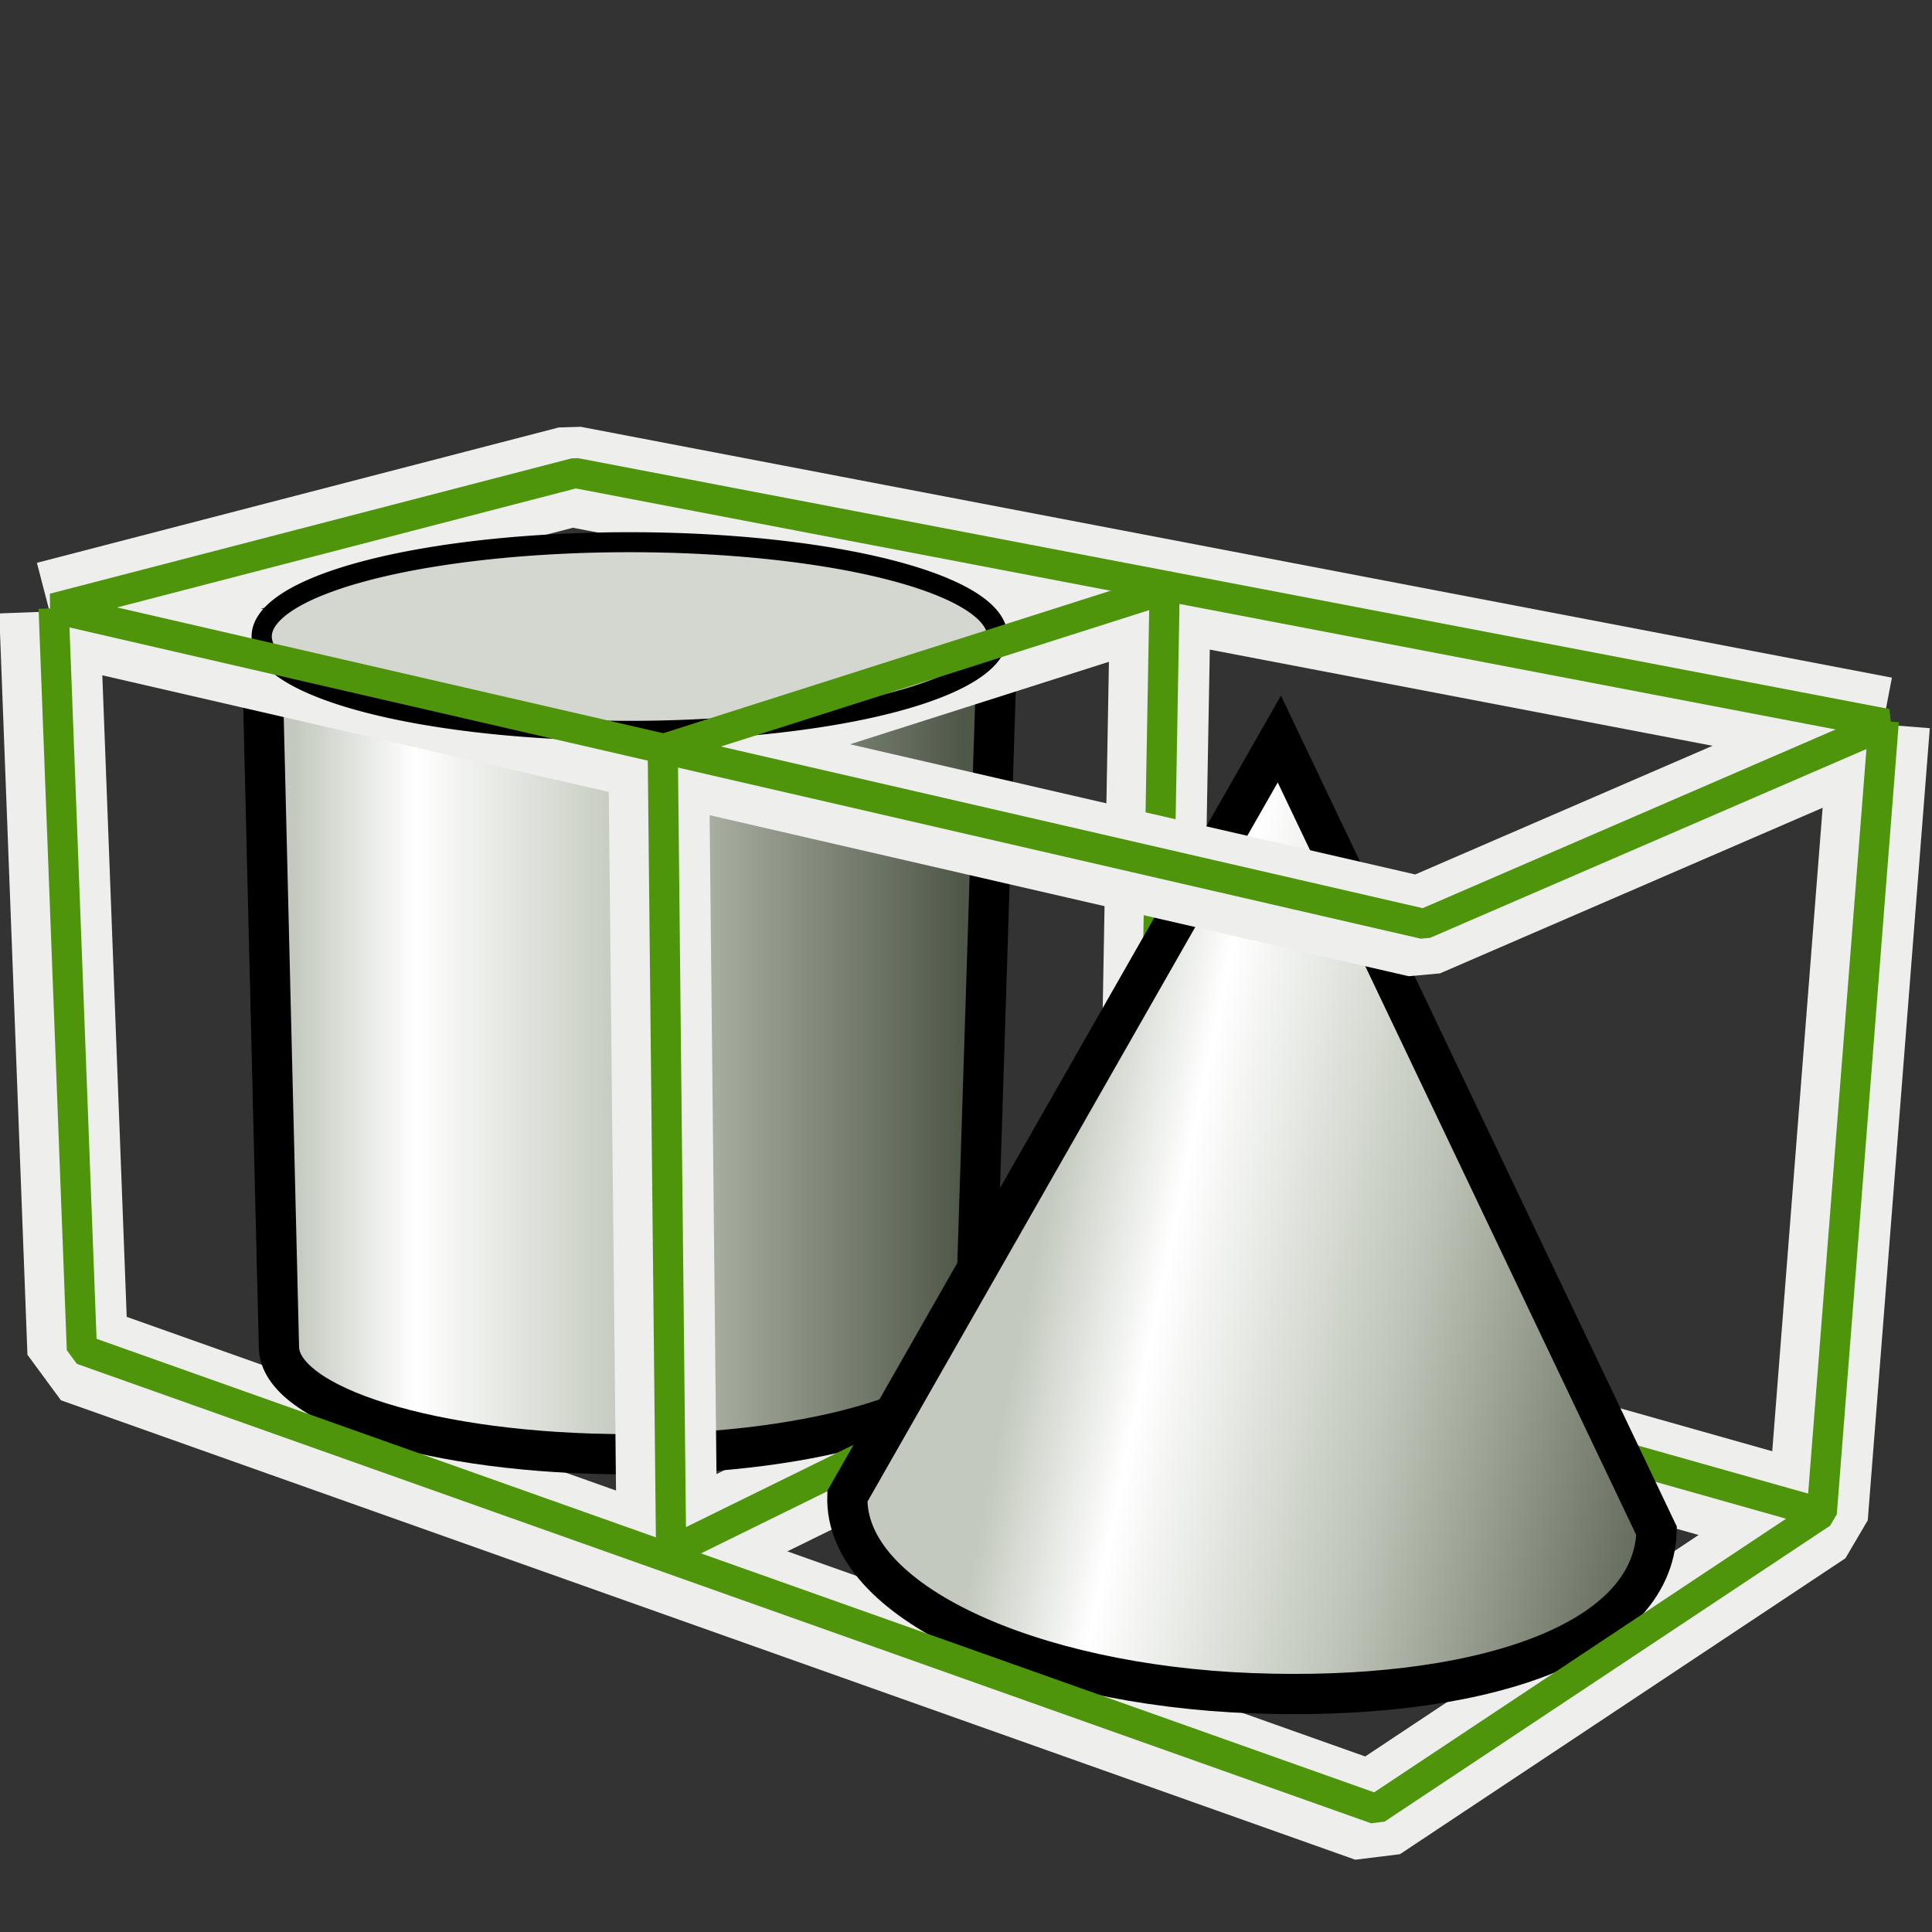
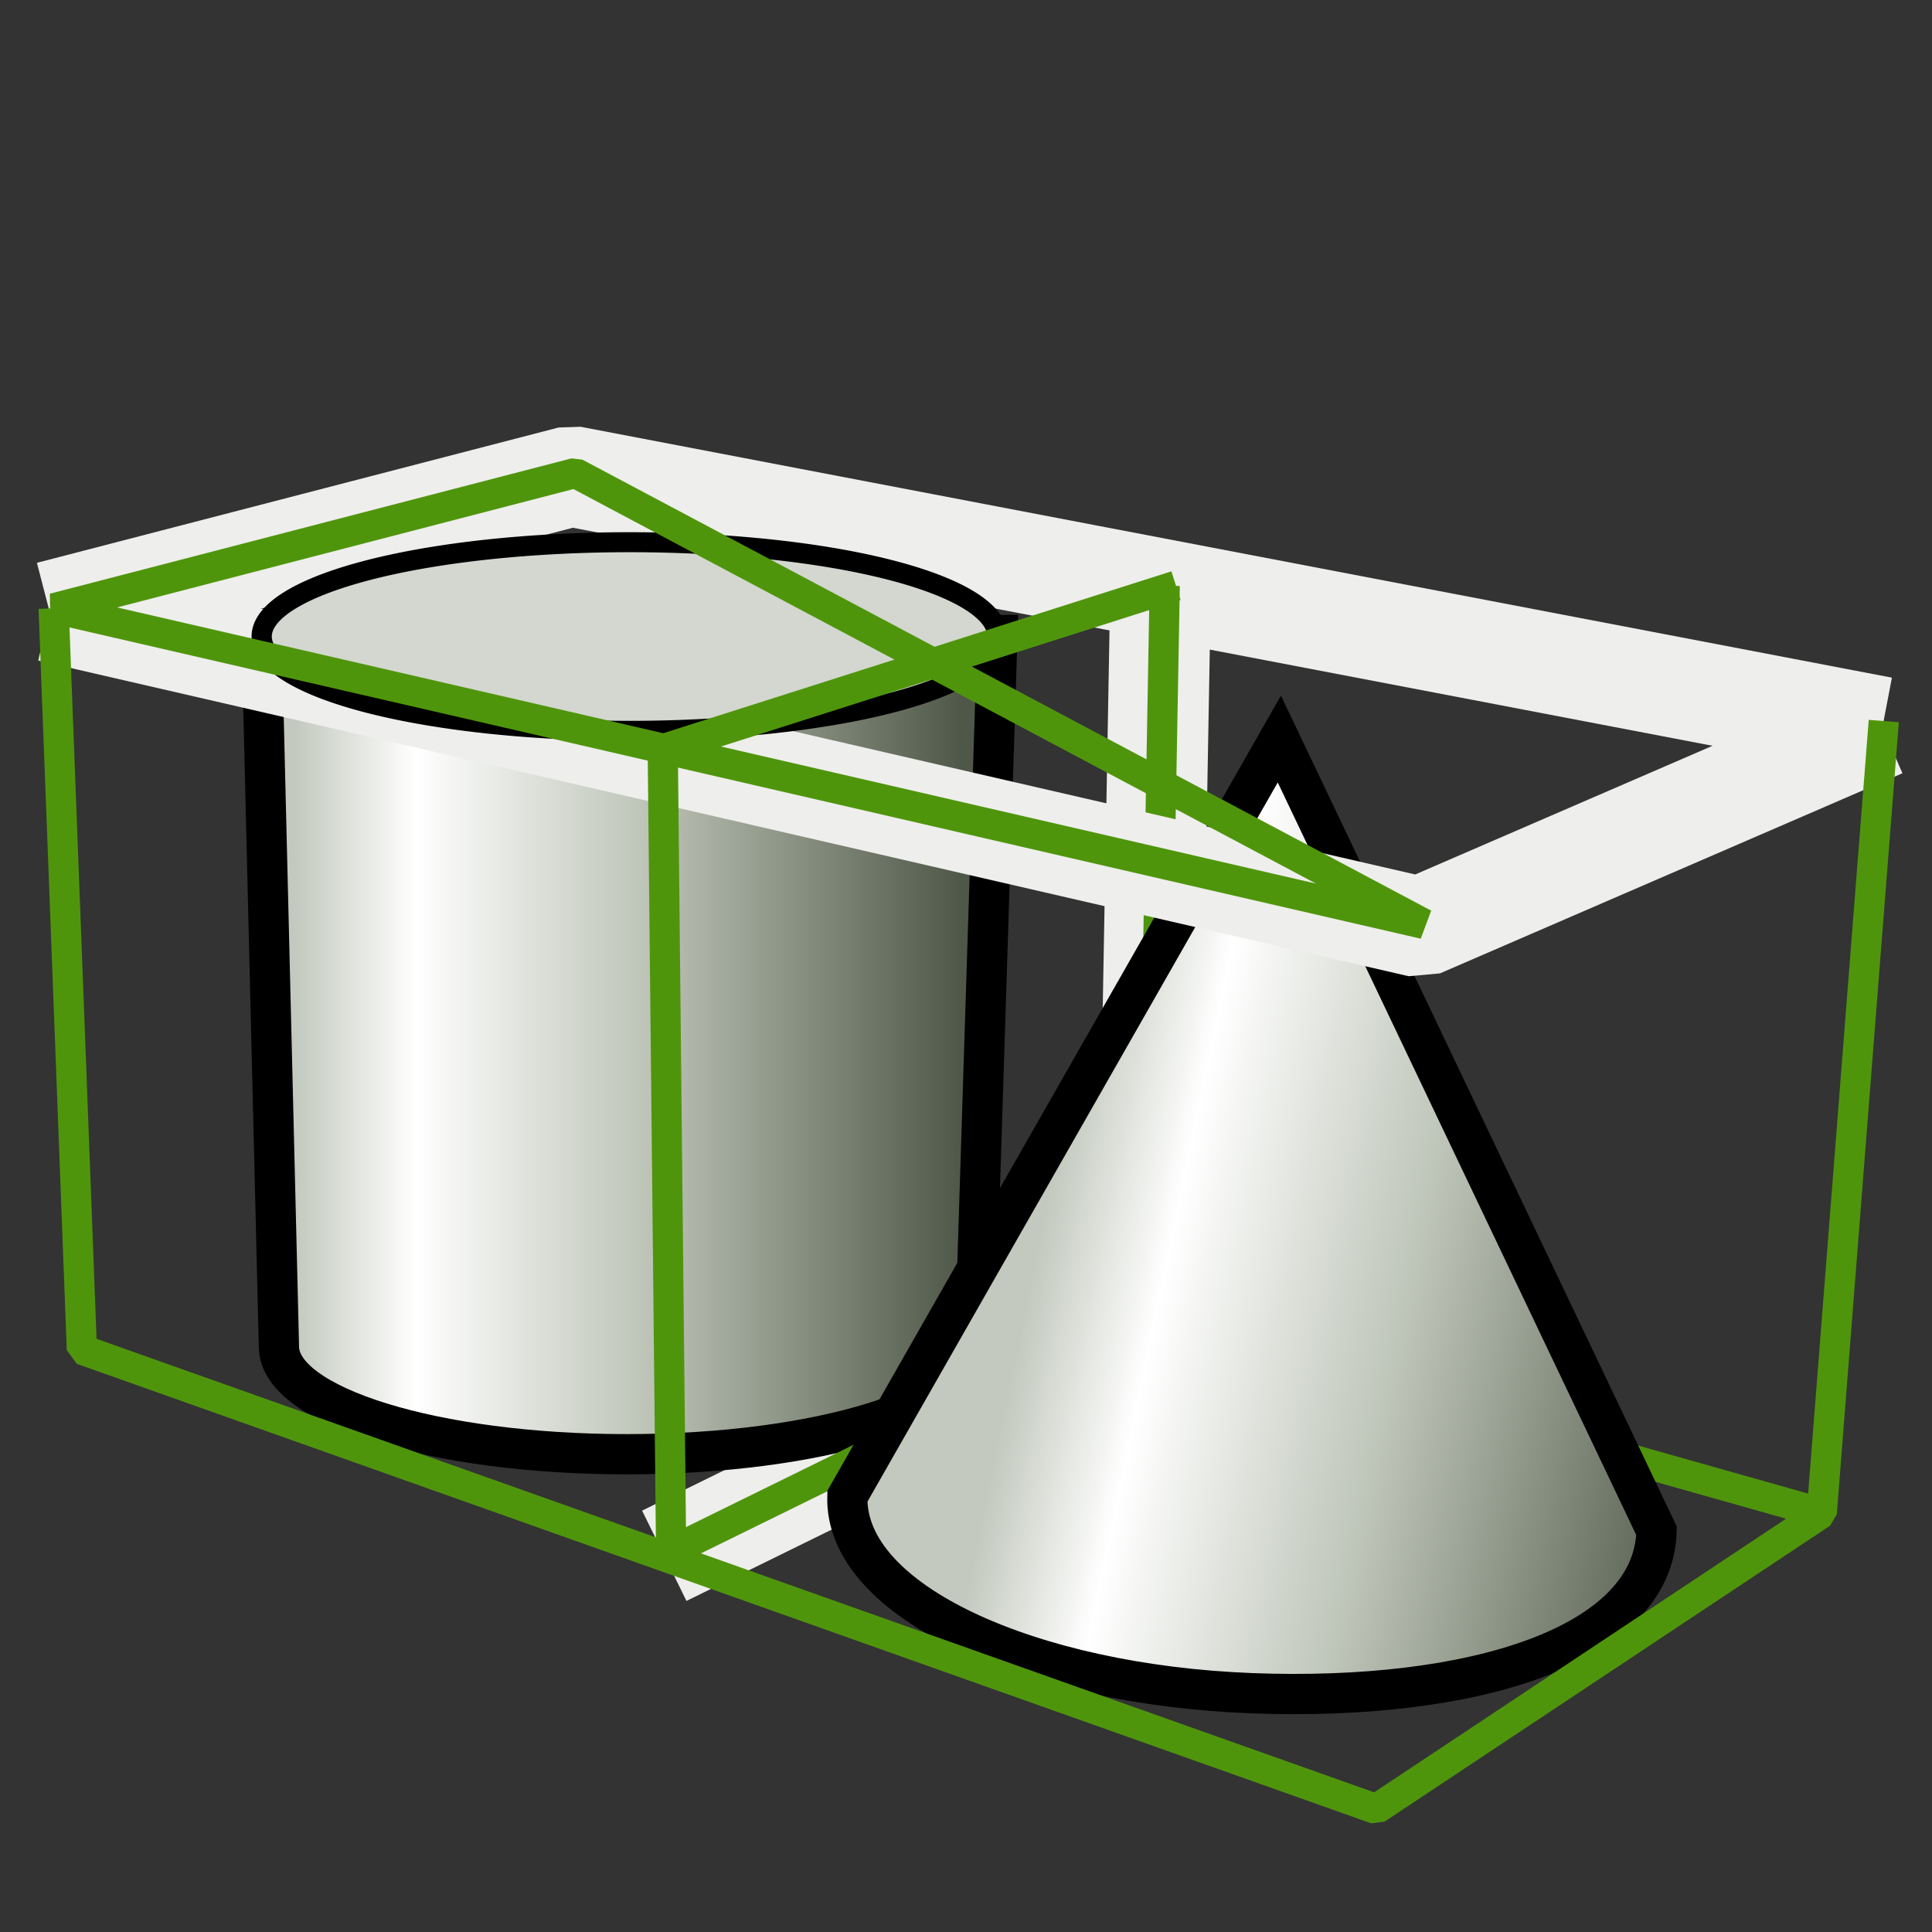
<svg xmlns="http://www.w3.org/2000/svg" xmlns:ns1="http://sodipodi.sourceforge.net/DTD/sodipodi-0.dtd" xmlns:ns2="http://www.inkscape.org/namespaces/inkscape" xmlns:xlink="http://www.w3.org/1999/xlink" width="48px" height="48px" id="svg3614" ns1:version="0.32" ns2:version="0.45.1" ns1:docbase="C:\dev\src\houdini\support\icons\SOP" ns1:docname="matchsize.svg" ns2:output_extension="org.inkscape.output.svg.inkscape">
  <rect width="100%" height="100%" fill="#333333" stroke="none" />
  <defs id="defs3616">
    <linearGradient id="linearGradient3707">
      <stop style="stop-color:#c3c9be;stop-opacity:1;" offset="0" id="stop3709" />
      <stop id="stop3715" offset="0.181" style="stop-color:#ffffff;stop-opacity:1;" />
      <stop style="stop-color:#bbc2b5;stop-opacity:1;" offset="0.539" id="stop3717" />
      <stop style="stop-color:#4f5748;stop-opacity:1;" offset="1" id="stop3711" />
    </linearGradient>
    <linearGradient ns2:collect="always" xlink:href="#linearGradient3707" id="linearGradient3713" x1="6.319" y1="25.882" x2="24.171" y2="25.882" gradientUnits="userSpaceOnUse" gradientTransform="matrix(0.931,0,0,0.931,1.417,1.867)" />
    <linearGradient ns2:collect="always" xlink:href="#linearGradient3707" id="linearGradient3735" gradientUnits="userSpaceOnUse" gradientTransform="matrix(0.931,0,0,0.931,1.417,1.867)" x1="26.33" y1="30.471" x2="45.065" y2="34.34" />
  </defs>
  <ns1:namedview id="base" pagecolor="#ffffff" bordercolor="#666666" borderopacity="1.0" ns2:pageopacity="0.0" ns2:pageshadow="2" ns2:zoom="14" ns2:cx="28.513985" ns2:cy="24.517983" ns2:current-layer="layer1" showgrid="false" ns2:grid-bbox="false" ns2:document-units="px" ns2:window-width="1326" ns2:window-height="1090" ns2:window-x="297" ns2:window-y="7" />
  <g id="layer1" ns2:label="Layer 1" ns2:groupmode="layer">
    <path style="opacity:1;color:#000000;fill:none;fill-opacity:1;fill-rule:evenodd;stroke:#eeeeec;stroke-width:2.5;stroke-linecap:butt;stroke-linejoin:bevel;marker:none;marker-start:none;marker-mid:none;marker-end:none;stroke-miterlimit:4;stroke-dasharray:none;stroke-dashoffset:0;stroke-opacity:1;visibility:visible;display:inline;overflow:visible;enable-background:accumulate" d="M 16.504,38.653 L 24.771,34.591" id="path3721" />
-     <path style="opacity:1;color:#000000;fill:none;fill-opacity:1;fill-rule:evenodd;stroke:#eeeeec;stroke-width:2.5;stroke-linecap:butt;stroke-linejoin:bevel;marker:none;marker-start:none;marker-mid:none;marker-end:none;stroke-miterlimit:4;stroke-dasharray:none;stroke-dashoffset:0;stroke-opacity:1;visibility:visible;display:inline;overflow:visible;enable-background:accumulate" d="M 45.158,37.673 L 38.713,35.852" id="path3723" />
    <path style="opacity:1;color:#000000;fill:none;fill-opacity:1;fill-rule:evenodd;stroke:#eeeeec;stroke-width:2.5;stroke-linecap:butt;stroke-linejoin:bevel;marker:none;marker-start:none;marker-mid:none;marker-end:none;stroke-miterlimit:4;stroke-dasharray:none;stroke-dashoffset:0;stroke-opacity:1;visibility:visible;display:inline;overflow:visible;enable-background:accumulate" d="M 28.834,14.632 L 28.624,26.328" id="path3725" />
-     <path style="opacity:1;color:#000000;fill:none;fill-opacity:1;fill-rule:evenodd;stroke:#eeeeec;stroke-width:2.5;stroke-linecap:butt;stroke-linejoin:bevel;marker:none;marker-start:none;marker-mid:none;marker-end:none;stroke-miterlimit:4;stroke-dasharray:none;stroke-dashoffset:0;stroke-opacity:1;visibility:visible;display:inline;overflow:visible;enable-background:accumulate" d="M 1.231,15.193 L 1.931,33.611 L 34.089,45.026 L 45.158,37.673 L 46.699,17.994" id="path3729" />
    <path style="fill:none;fill-rule:evenodd;stroke:#eeeeec;stroke-width:2.5;stroke-linecap:butt;stroke-linejoin:bevel;stroke-miterlimit:4;stroke-dasharray:none;stroke-opacity:1" d="M 46.769,18.064 L 14.192,11.831 L 1.231,15.193" id="path3727" />
    <path style="color:#000000;fill:url(#linearGradient3713);fill-opacity:1;fill-rule:evenodd;stroke:#000000;stroke-width:1;stroke-linecap:butt;stroke-linejoin:miter;marker:none;marker-start:none;marker-mid:none;marker-end:none;stroke-miterlimit:4;stroke-dasharray:none;stroke-dashoffset:0;stroke-opacity:1;visibility:visible;display:inline;overflow:visible;enable-background:accumulate" d="M 24.219,33.458 C 24.219,34.933 20.347,36.13 15.575,36.13 C 10.803,36.13 6.93,34.933 6.93,33.458 L 6.501,15.843 L 24.78,15.777 L 24.219,33.458 z " id="path3672" />
-     <path style="opacity:1;color:#000000;fill:none;fill-opacity:1;fill-rule:evenodd;stroke:#eeeeec;stroke-width:2.5;stroke-linecap:butt;stroke-linejoin:bevel;marker:none;marker-start:none;marker-mid:none;marker-end:none;stroke-miterlimit:4;stroke-dasharray:none;stroke-dashoffset:0;stroke-opacity:1;visibility:visible;display:inline;overflow:visible;enable-background:accumulate" d="M 16.574,38.863 L 16.364,18.694 L 29.114,14.632" id="path3719" />
    <path style="opacity:1;color:#000000;fill:none;fill-opacity:1;fill-rule:evenodd;stroke:#4f950c;stroke-width:0.75;stroke-linecap:butt;stroke-linejoin:bevel;marker:none;marker-start:none;marker-mid:none;marker-end:none;stroke-miterlimit:4;stroke-dasharray:none;stroke-dashoffset:0;stroke-opacity:1;visibility:visible;display:inline;overflow:visible;enable-background:accumulate" d="M 16.606,38.573 L 24.873,34.511" id="path3680" />
    <path style="opacity:1;color:#000000;fill:none;fill-opacity:1;fill-rule:evenodd;stroke:#4f950c;stroke-width:0.75;stroke-linecap:butt;stroke-linejoin:bevel;marker:none;marker-start:none;marker-mid:none;marker-end:none;stroke-miterlimit:4;stroke-dasharray:none;stroke-dashoffset:0;stroke-opacity:1;visibility:visible;display:inline;overflow:visible;enable-background:accumulate" d="M 45.261,37.593 L 38.815,35.772" id="path3682" />
    <path style="opacity:1;color:#000000;fill:none;fill-opacity:1;fill-rule:evenodd;stroke:#4f950c;stroke-width:0.75;stroke-linecap:butt;stroke-linejoin:bevel;marker:none;marker-start:none;marker-mid:none;marker-end:none;stroke-miterlimit:4;stroke-dasharray:none;stroke-dashoffset:0;stroke-opacity:1;visibility:visible;display:inline;overflow:visible;enable-background:accumulate" d="M 28.937,14.552 L 28.727,26.248" id="path3684" />
    <path style="opacity:1;color:#000000;fill:url(#linearGradient3735);fill-opacity:1;fill-rule:evenodd;stroke:#000000;stroke-width:1;stroke-linecap:butt;stroke-linejoin:miter;marker:none;marker-start:none;marker-mid:none;marker-end:none;stroke-miterlimit:4;stroke-dasharray:none;stroke-dashoffset:0;stroke-opacity:1;visibility:visible;display:inline;overflow:visible;enable-background:accumulate" d="M 41.157,38.034 C 41.076,40.898 36.568,42.277 31.094,42.067 C 25.62,41.858 20.972,39.8 21.053,37.173 L 31.785,18.361 L 41.157,38.034 z " id="path3691" ns1:nodetypes="csccc" />
    <path style="fill:none;fill-rule:evenodd;stroke:#eeeeec;stroke-width:2.5;stroke-linecap:butt;stroke-linejoin:bevel;stroke-miterlimit:4;stroke-dasharray:none;stroke-opacity:1" d="M 1.231,15.193 L 35.28,23.036 L 46.769,18.064" id="path3733" />
    <path ns1:type="arc" style="opacity:1;color:#000000;fill:#d3d7cf;fill-opacity:1;fill-rule:evenodd;stroke:#000000;stroke-width:0.538;stroke-linecap:butt;stroke-linejoin:miter;marker:none;marker-start:none;marker-mid:none;marker-end:none;stroke-miterlimit:4;stroke-dasharray:none;stroke-dashoffset:0;stroke-opacity:1;visibility:visible;display:inline;overflow:visible;enable-background:accumulate" id="path3665" ns1:cx="16.142857" ns1:cy="11.392858" ns1:rx="9.7857141" ns1:ry="2.5357144" d="M 25.929 11.393 A 9.786 2.536 0 1 1  6.357,11.393 A 9.786 2.536 0 1 1  25.929 11.393 z" transform="matrix(0.934,0,0,0.924,0.564,5.287)" />
    <path style="opacity:1;color:#000000;fill:none;fill-opacity:1;fill-rule:evenodd;stroke:#4f950c;stroke-width:0.75;stroke-linecap:butt;stroke-linejoin:bevel;marker:none;marker-start:none;marker-mid:none;marker-end:none;stroke-miterlimit:4;stroke-dasharray:none;stroke-dashoffset:0;stroke-opacity:1;visibility:visible;display:inline;overflow:visible;enable-background:accumulate" d="M 16.676,38.783 L 16.466,18.614 L 29.217,14.552" id="path3678" />
-     <path style="fill:none;fill-rule:evenodd;stroke:#4f950c;stroke-width:0.75;stroke-linecap:butt;stroke-linejoin:bevel;stroke-miterlimit:4;stroke-dasharray:none;stroke-opacity:1" d="M 1.333,15.113 L 35.382,22.956 L 46.872,17.984 L 14.294,11.751 L 1.333,15.113 z " id="path3674" />
+     <path style="fill:none;fill-rule:evenodd;stroke:#4f950c;stroke-width:0.75;stroke-linecap:butt;stroke-linejoin:bevel;stroke-miterlimit:4;stroke-dasharray:none;stroke-opacity:1" d="M 1.333,15.113 L 35.382,22.956 L 14.294,11.751 L 1.333,15.113 z " id="path3674" />
    <path style="opacity:1;color:#000000;fill:none;fill-opacity:1;fill-rule:evenodd;stroke:#4f950c;stroke-width:0.75;stroke-linecap:butt;stroke-linejoin:bevel;marker:none;marker-start:none;marker-mid:none;marker-end:none;stroke-miterlimit:4;stroke-dasharray:none;stroke-dashoffset:0;stroke-opacity:1;visibility:visible;display:inline;overflow:visible;enable-background:accumulate" d="M 1.333,15.113 L 2.034,33.531 L 34.191,44.946 L 45.261,37.593 L 46.802,17.914" id="path3676" />
  </g>
</svg>